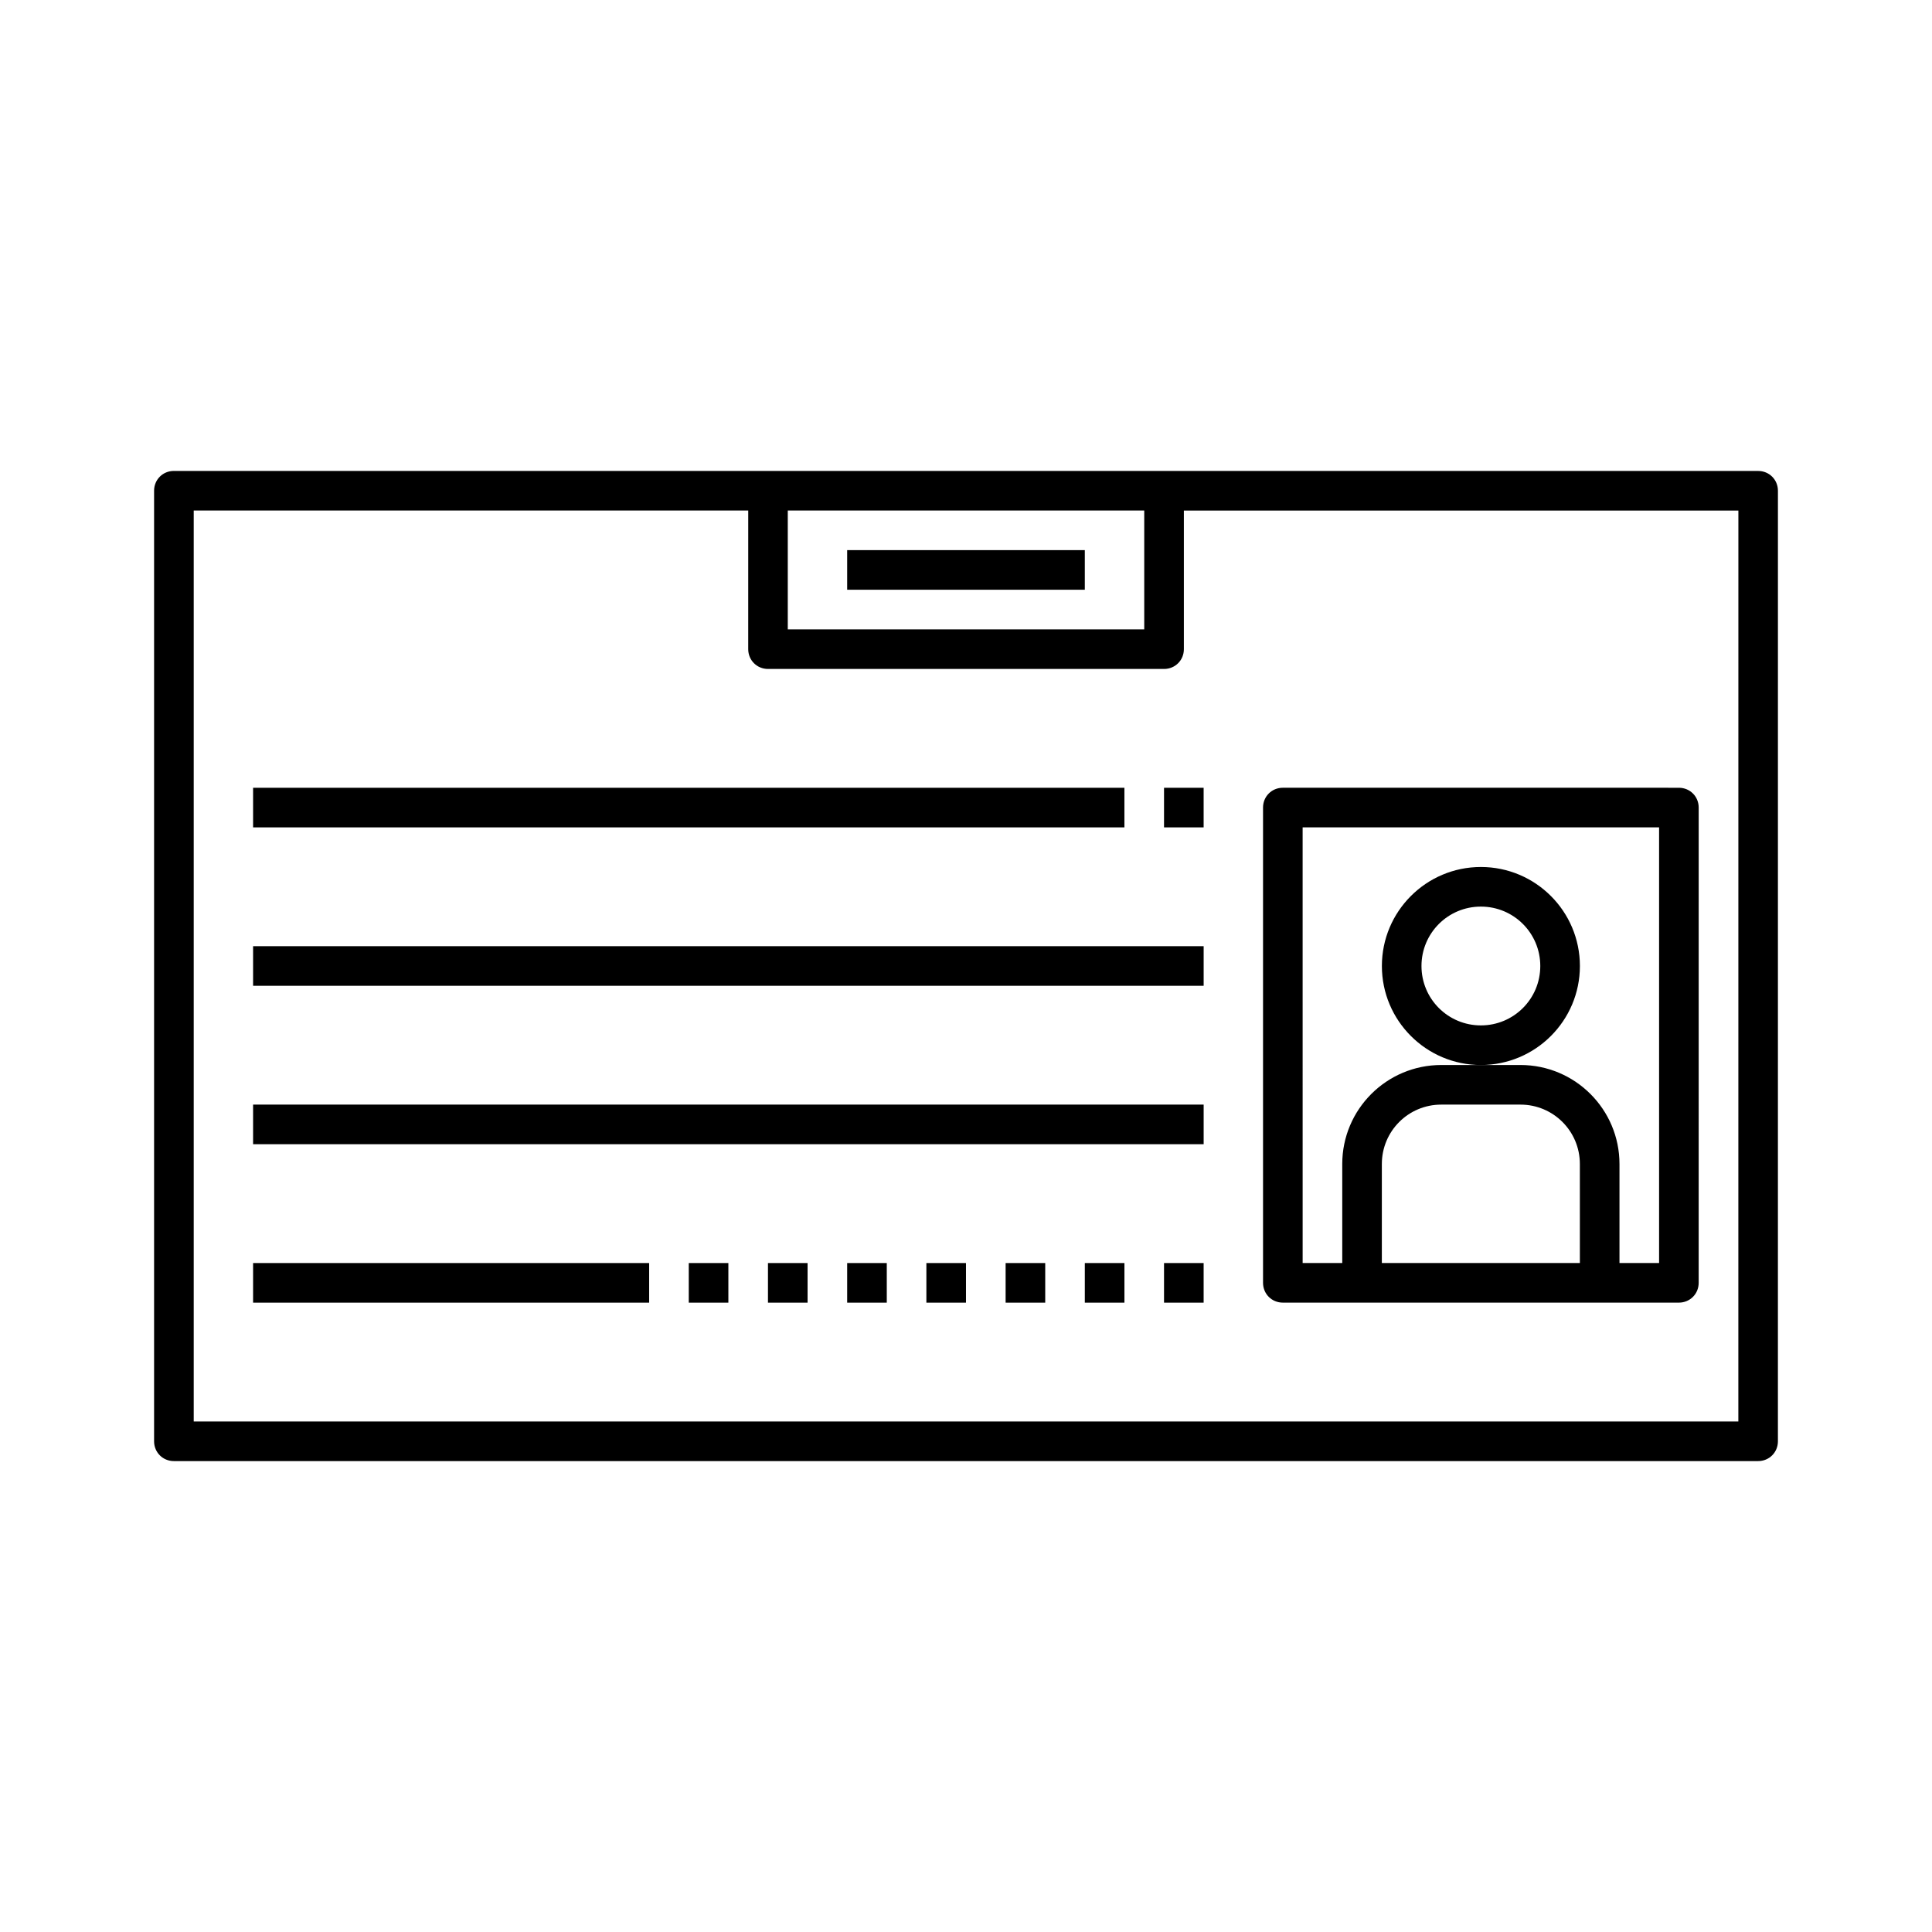
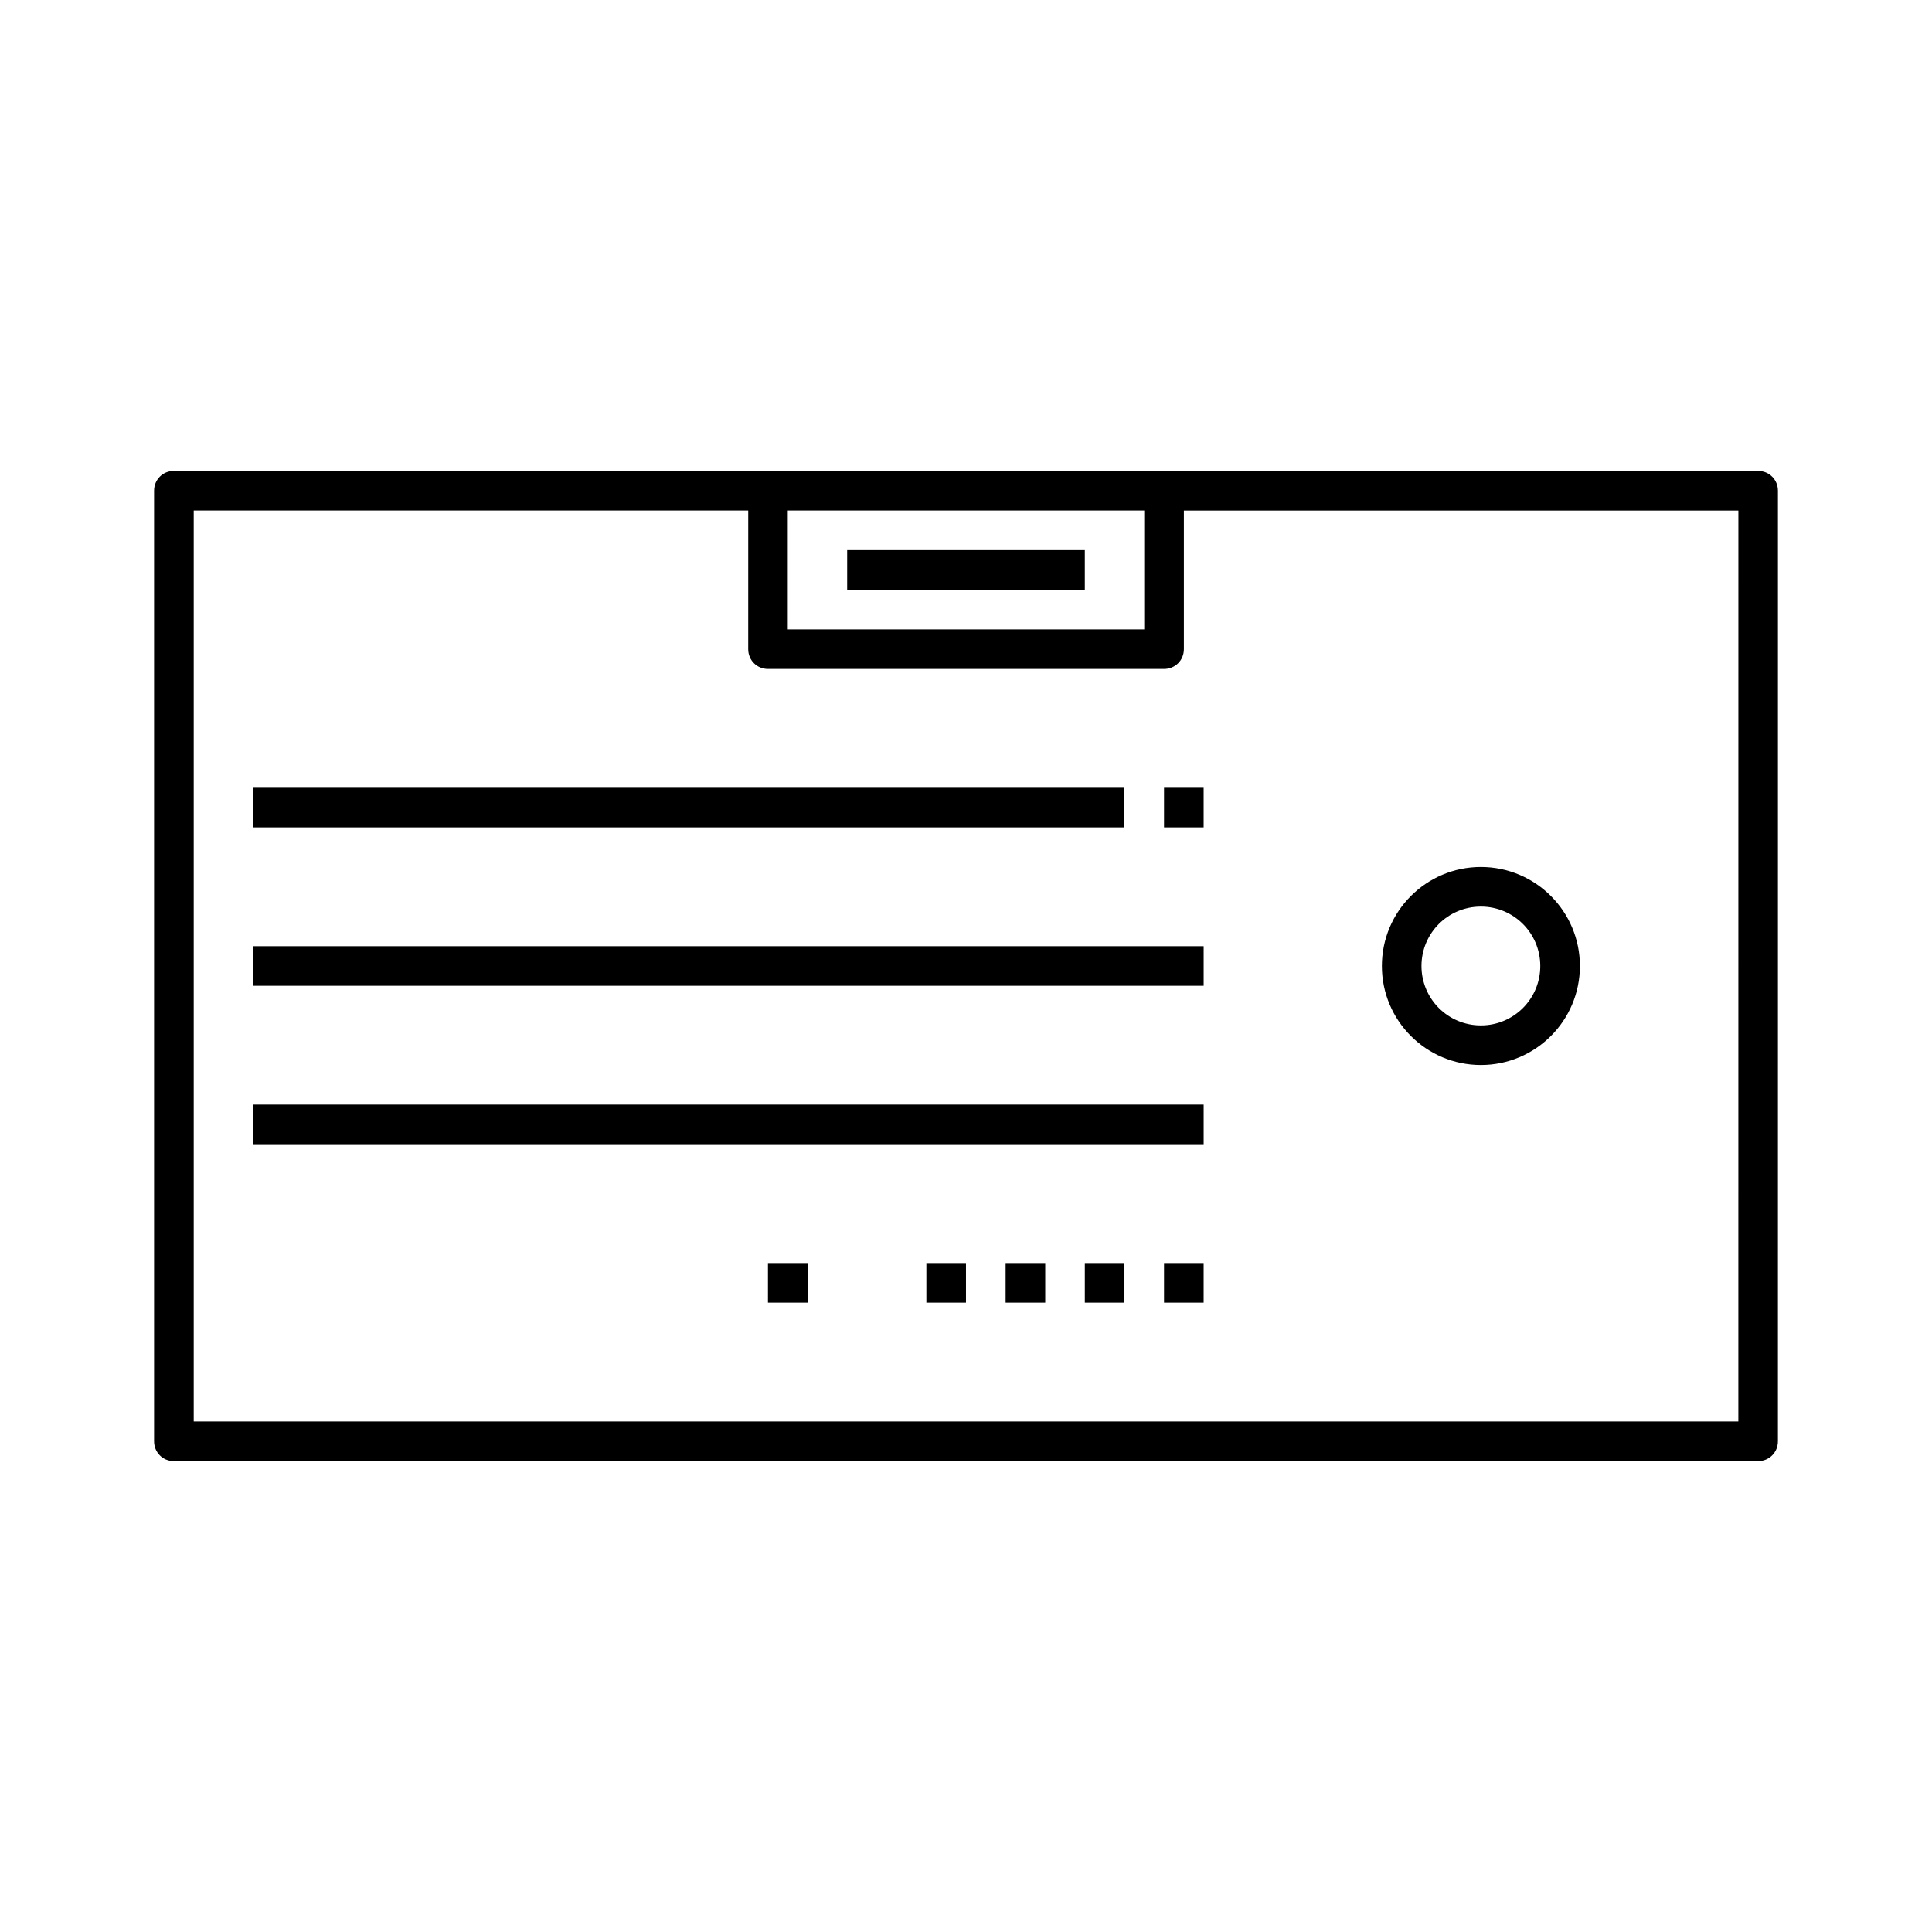
<svg xmlns="http://www.w3.org/2000/svg" fill="#000000" width="800px" height="800px" version="1.1" viewBox="144 144 512 512">
  <g>
    <path d="m609.92 268.8h-419.84c-2.938 0-5.246 2.309-5.246 5.246v251.91c0 2.938 2.309 5.246 5.246 5.246h419.84c2.938 0 5.246-2.309 5.246-5.246l0.004-251.9c0-2.941-2.309-5.25-5.25-5.25zm-257.15 10.496h94.465v31.488h-94.465zm251.91 241.41h-409.34v-241.41h146.95l-0.004 36.738c0 2.938 2.309 5.246 5.246 5.246h104.96c2.938 0 5.246-2.309 5.246-5.246v-36.734h146.95z" />
    <path d="m211.07 352.77h230.91v10.496h-230.91z" />
    <path d="m211.07 394.75h251.91v10.496h-251.91z" />
    <path d="m211.07 436.73h251.91v10.496h-251.91z" />
-     <path d="m211.07 478.72h104.96v10.496h-104.96z" />
-     <path d="m326.53 478.72h10.496v10.496h-10.496z" />
    <path d="m347.52 478.72h10.496v10.496h-10.496z" />
-     <path d="m368.51 478.72h10.496v10.496h-10.496z" />
    <path d="m389.5 478.72h10.496v10.496h-10.496z" />
    <path d="m410.5 478.72h10.496v10.496h-10.496z" />
    <path d="m431.49 478.72h10.496v10.496h-10.496z" />
    <path d="m452.48 478.72h10.496v10.496h-10.496z" />
    <path d="m452.48 352.77h10.496v10.496h-10.496z" />
    <path d="m368.51 289.79h62.977v10.496h-62.977z" />
-     <path d="m483.96 489.21h104.96c2.938 0 5.246-2.309 5.246-5.246l0.004-125.95c0-2.938-2.309-5.246-5.246-5.246l-104.96-0.004c-2.938 0-5.246 2.309-5.246 5.246v125.95c0 2.941 2.309 5.25 5.246 5.25zm78.723-10.496h-52.48v-26.238c0-8.711 7.031-15.742 15.742-15.742h20.992c8.711 0 15.742 7.031 15.742 15.742zm-73.473-115.46h94.465v115.46h-10.496v-26.238c0-14.484-11.754-26.238-26.238-26.238h-20.992c-14.484 0-26.238 11.754-26.238 26.238v26.238h-10.496z" />
    <path d="m562.69 400c0-14.484-11.754-26.238-26.238-26.238s-26.238 11.754-26.238 26.238 11.754 26.238 26.238 26.238c14.48 0 26.238-11.754 26.238-26.238zm-26.242 15.742c-8.711 0-15.742-7.031-15.742-15.742s7.031-15.742 15.742-15.742c8.711 0 15.742 7.031 15.742 15.742 0.004 8.711-7.027 15.742-15.742 15.742z" />
  </g>
</svg>